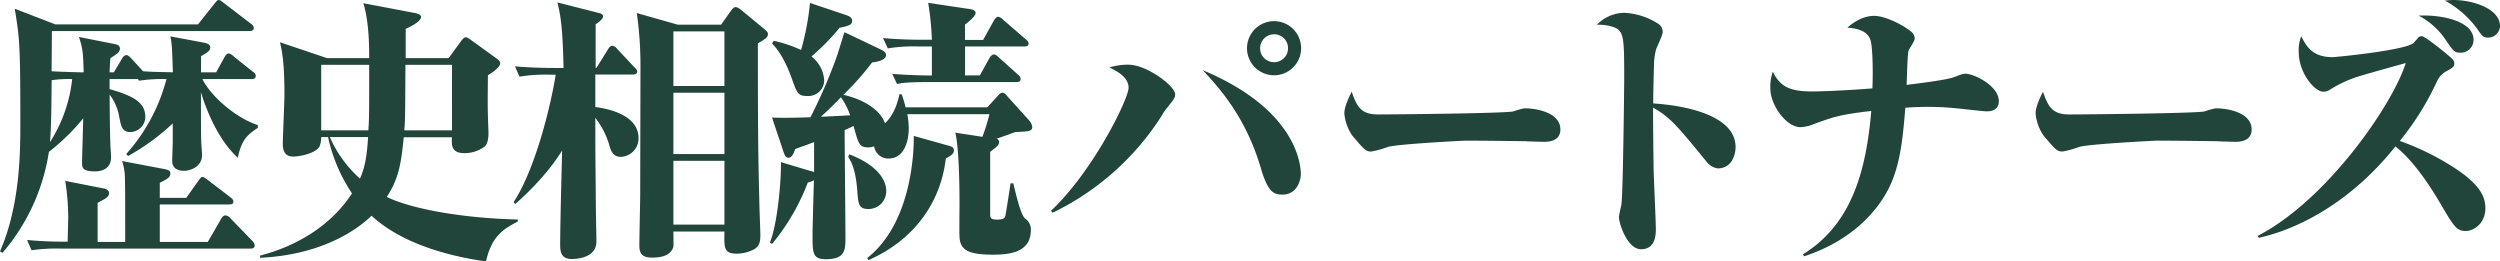
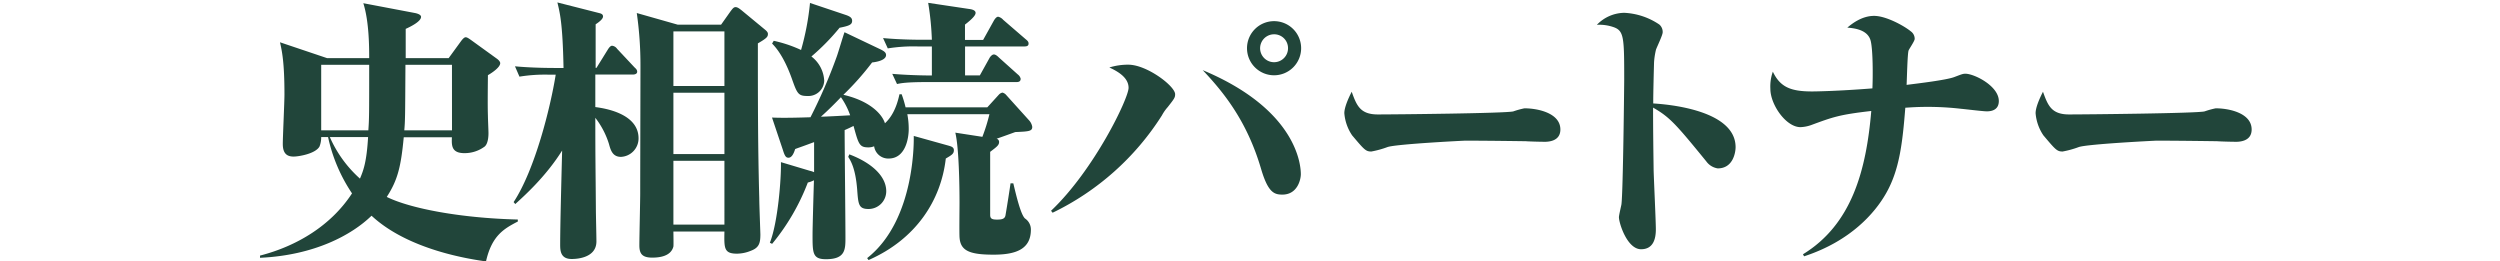
<svg xmlns="http://www.w3.org/2000/svg" viewBox="0 0 677.16 70.81">
  <defs>
    <style>.cls-1{fill:#21453a;}</style>
  </defs>
  <title>main_logo</title>
  <g id="レイヤー_2" data-name="レイヤー 2">
    <g id="main">
      <g id="アセット用ol">
        <path class="cls-1" d="M284.69,57.09c11.63-11,21-30.43,21-33.3s-3.1-4.53-5.21-5.51a17.06,17.06,0,0,1,5.13-.76c5.06,0,12.69,5.82,12.69,8,0,.91-.22,1.21-2,3.48a11.62,11.62,0,0,0-1.58,2.26,72.16,72.16,0,0,1-29.61,26.36Zm67.66-9.89c0,1.28-.83,5.51-5,5.51-2.19,0-3.86-.53-5.74-6.87C337.85,33,331.66,25.22,325.77,19,351.82,29.91,352.35,45.31,352.35,47.2ZM345.1,20.39a7.33,7.33,0,1,1,7.33-7.33A7.33,7.33,0,0,1,345.1,20.39Zm0-11.1a3.78,3.78,0,1,0,3.78,3.77A3.74,3.74,0,0,0,345.1,9.29Z" />
        <path class="cls-1" d="M373.21,31c4.3,0,34.74-.3,36.7-.83a22.63,22.63,0,0,1,3-.83c3.62,0,9.74,1.28,9.74,5.74,0,3.24-3.32,3.39-4.76,3.32-.75,0-3.92-.08-4.6-.15-.23,0-10.12-.15-16.46-.15-.23,0-18.51.9-21,1.73a25.86,25.86,0,0,1-4.38,1.21c-1.51,0-1.89-.45-5.21-4.38a12.48,12.48,0,0,1-2.11-6c0-1.51,1-3.85,2-5.81C367.47,28.62,368.45,31,373.21,31Z" />
        <path class="cls-1" d="M470.11,39.87c0,1.29-.61,5.74-4.83,5.74a4.66,4.66,0,0,1-3.1-1.89c-8.16-10-9.89-12-14.42-14.57,0,6.12.07,11,.15,17,.07,2.57.6,13.75.6,16,0,2.64-.75,5.36-4,5.36-3.78,0-6-7.1-6-8.68,0-.53.6-3,.68-3.48.45-3.47.75-32.85.75-33.9,0-11.41-.07-13.14-2.94-14.12a11.83,11.83,0,0,0-4.46-.61,10.49,10.49,0,0,1,7.4-3.25,18.47,18.47,0,0,1,9.52,3.18,2.65,2.65,0,0,1,.9,2.11c0,.76-1.58,4-1.81,4.68a20,20,0,0,0-.53,3.48c-.07,2.56-.22,8.23-.22,11.1C450.17,28.17,470.11,29.38,470.11,39.87Z" />
        <path class="cls-1" d="M488.36,68.87c13.22-8.08,17.14-22.73,18.5-38.81-8.76,1-10.42,1.66-16.38,3.85a9.73,9.73,0,0,1-2.8.53c-3.93,0-8.15-6.12-8.15-10.35a12,12,0,0,1,.67-4.68c2,4.23,4.91,5.36,10.65,5.36.76,0,6.87-.08,16.32-.83.15-3.47.15-10.35-.46-12.84-.75-3.1-4.53-3.47-6.34-3.62,1-.83,3.77-3.18,7.25-3.18,3.32,0,8.3,2.8,10,4.23a2.46,2.46,0,0,1,1,2c0,.6-1.51,2.72-1.66,3.17-.3.9-.45,7.85-.53,9.29,3-.38,10.73-1.29,12.92-2.12,1.81-.68,2.26-.9,3-.9,2.41,0,9.06,3.32,9.06,7.4,0,2-1.36,2.79-3.25,2.79-1.05,0-5.89-.6-6.87-.68a78.73,78.73,0,0,0-9.21-.53c-2.87,0-4.76.15-6,.23-.76,9.59-1.59,16.84-5.21,23.18-2.95,5.21-9.52,12.92-22.21,17.07Z" />
        <path class="cls-1" d="M560.45,31c4.3,0,34.74-.3,36.7-.83a22.63,22.63,0,0,1,3-.83c3.63,0,9.74,1.28,9.74,5.74,0,3.24-3.32,3.39-4.75,3.32-.76,0-3.93-.08-4.61-.15-.23,0-10.12-.15-16.46-.15-.23,0-18.51.9-21,1.73a25.86,25.86,0,0,1-4.38,1.21c-1.51,0-1.89-.45-5.21-4.38a12.48,12.48,0,0,1-2.11-6c0-1.51,1-3.85,2-5.81C554.71,28.62,555.69,31,560.45,31Z" />
-         <path class="cls-1" d="M611.54,63.89c18.72-9.67,36.55-35.5,40.09-46.82-1.88.53-10.34,2.87-12,3.4a33,33,0,0,0-8.46,3.77,3.47,3.47,0,0,1-1.81.61c-2.42,0-6.72-5.06-6.72-10.8a10.19,10.19,0,0,1,.68-4.23c1.28,2.49,2.87,5.66,8.45,5.66.91,0,19.34-1.81,21.9-3.77.23-.23,1.29-1.44,1.51-1.67a1.12,1.12,0,0,1,.84-.22c.6,0,3.39,2.19,4.3,2.87,4.46,3.55,4.46,3.7,4.46,4.53s-.23,1-2,2a5.66,5.66,0,0,0-2.64,2.72,76.63,76.63,0,0,1-10.12,16.24,70.12,70.12,0,0,1,16.08,8.15c6,4.23,7.1,7.25,7.1,10.12,0,3.7-2.79,6.12-5.36,6.12-2.42,0-3.25-1.36-6.57-7C655,44.78,650.58,41.08,648.84,39.65c-11,13.82-24.69,22-37,24.77ZM670,10.8a3.47,3.47,0,0,1-3.48,3.47c-1.66,0-1.89-.3-3.92-3.24a20.08,20.08,0,0,0-7.48-6.8C661.68,3.93,670,5.81,670,10.8ZM664.62,0c4.84,0,12.54,2.19,12.54,7.1A3.22,3.22,0,0,1,674,10.19c-1.36,0-1.66-.37-3.25-2.71A26.88,26.88,0,0,0,662.21.15C663.19.08,663.79,0,664.62,0Z" />
-         <path class="cls-1" d="M64.43,42.72c-6.5-5.82-9.67-16.62-10-17.75,0,9.06,0,10,.07,13.14,0,.6.23,3.32.23,3.93,0,2.87-2.79,4.23-5,4.23-.9,0-3.09-.31-3.09-2.65,0-.83.15-4.38.15-5.13V33.43a60.79,60.79,0,0,1-12.09,8.83l-.52-.53A48.88,48.88,0,0,0,45.09,21.42a42.41,42.41,0,0,0-7.48.45l-.22-.45H29.68v2.71c6.5,1.89,9.67,3.63,9.67,7.48a4.12,4.12,0,0,1-4.08,4.16c-2.19,0-2.49-1.59-3-4.23a13.16,13.16,0,0,0-2.57-5.89c0,3.55.08,11,.23,14.35.08.9.15,2,.15,2.64,0,2.64-1.89,3.78-4.38,3.78-3.32,0-3.47-1-3.47-2.27,0-2,.3-10.35.3-12.08a57.1,57.1,0,0,1-9.29,9.06A54.36,54.36,0,0,1,.68,68.47L0,68.09c5.51-12.61,5.51-27.19,5.51-35C5.51,12,5.29,10.31,4,2.38L15,6.61H53.63L58.08,1c.53-.6.76-1,1.14-1s.68.23,1.43.83L68,6.46a1.42,1.42,0,0,1,.75,1.13c0,.68-.68.83-1.21.83H14.05c0,1.29,0,2.27-.08,10.88,2.27.15,7.78.3,8.69.3-.15-5.44-.23-6.42-1.28-9.59l9.51,1.89c.83.15,1.59.38,1.59,1.28s-.76,1.44-2.57,2.57c-.15,1.44-.15,2.12-.23,3.85h1.14l2.26-3.77a1.59,1.59,0,0,1,1.14-.91c.37,0,.75.3,1.28.83l3.25,3.55c2.41.23,7.63.23,8.08.3-.23-6.72-.23-7.47-.68-9.74l8.91,1.66c1.21.23,1.89.53,1.89,1.36s-.6,1.21-2.49,2.34V19.6h4.08l2.34-4.23c.38-.6.68-.9,1-.9a2.58,2.58,0,0,1,1.43.83l5.22,4.15a1.42,1.42,0,0,1,.75,1.13c0,.68-.6.84-1.13.84H54.84c2,4.3,8.83,10.49,15,12.46v.75C67.45,36.22,65.41,37.58,64.43,42.72ZM67.9,67.34H16.69a46.52,46.52,0,0,0-8.15.45L7.33,65a104.19,104.19,0,0,0,11,.45c0-.91.15-5.66.15-6.72A64,64,0,0,0,17.67,49l10.2,2c.91.15,1.66.53,1.66,1.28,0,1-.83,1.51-3.09,2.65V65.53h7.47c0-12.24,0-14.73-.07-17.15a15.49,15.49,0,0,0-.76-4.76l11.18,2.12c1.13.22,1.89.37,1.89,1.28s-.6,1.36-2.87,2.49v4.08h7.17l3.33-4.68c.45-.61.75-1,1.06-1s.68.3,1.43.83l6.12,4.68c.3.23.83.68.83,1.13,0,.61-.3.83-1.13.83H43.28V65.53h13l3.63-6.27c.3-.53.68-.91,1.13-.91a1.93,1.93,0,0,1,1.36.76l6,6.19A2.19,2.19,0,0,1,69,66.51C69,67,68.58,67.34,67.9,67.34ZM14,21.72c-.07,5.29-.07,12-.45,16.77a39.52,39.52,0,0,0,6-17.07A33,33,0,0,0,14,21.72Z" />
        <path class="cls-1" d="M131.64,70.81c-4.15-.6-20.92-3-31-12.38-5.36,5.21-15.48,10.72-30.21,11.4v-.6c10-2.57,19.26-8.16,24.92-16.85a44.05,44.05,0,0,1-6.49-15.25H87a6.76,6.76,0,0,1-.46,2.56c-1.13,2-5.74,2.72-7,2.72-1.66,0-2.94-.68-2.94-3.4,0-2,.45-11.33.45-13.44,0-8.76-.68-11.78-1.21-14.12l12.77,4.3H100C100,13,100,5.86,98.41.87l13.9,2.64c.45.08,1.74.38,1.74,1.06,0,1.21-2.65,2.57-4.16,3.25v7.93h11.63l3.25-4.46c.38-.52.91-1.2,1.36-1.2s1,.45,1.36.68l7,5.06c.45.3,1,.83,1,1.28,0,1.06-2,2.49-3.33,3.25-.07,6.34-.07,8.91,0,11,0,.76.15,4,.15,4.68,0,.46,0,2.72-1,3.63a9.08,9.08,0,0,1-5.51,1.81c-3.55,0-3.48-2.11-3.4-4.3H109.36c-.75,8-1.66,11.63-4.6,16.16,6.26,3.1,19.86,5.74,35.5,6.12V60C136.63,61.9,133.23,63.71,131.64,70.81ZM87,17.56V35.31H99.77c.23-3.17.23-4,.23-17.75Zm2.34,19.57A32.63,32.63,0,0,0,97.5,48.38c1-2.34,1.82-4.68,2.2-11.25Zm33.08-19.57H109.82c-.08,14.58-.08,15-.31,17.75h12.92Z" />
        <path class="cls-1" d="M168.2,42.49c-2.27,0-2.8-1.81-3.25-3.48a22.28,22.28,0,0,0-3.7-7.1c0,11.79.07,13.07.15,24.48,0,1.43.15,7.7.15,9,0,4.76-6,4.76-6.72,4.76-3.1,0-3.1-2.41-3.1-4,0-5.14.38-19.41.53-25.38-4.53,7.25-10.57,12.54-12.69,14.5l-.45-.53c5.81-8.83,10-25.75,11.4-34.51h-1.66a43.2,43.2,0,0,0-8.16.53l-1.21-2.8c4.69.45,10,.45,10.73.45h2.42c-.23-12.16-1-14.95-1.66-17.75l11,2.8c.53.15,1.36.23,1.36,1,0,.53-.61,1.21-2,2.12V18.39h.22l3.1-5c.38-.6.76-1,1.13-1a1.91,1.91,0,0,1,1.36.83l4.69,5c.3.31.75.61.75,1.21s-.68.76-1.13.76H161.25V29c2.34.31,11.71,1.67,11.71,8.46A5,5,0,0,1,168.2,42.49Zm37.08-30.74c0,15.93,0,28,.38,42,0,1.51.3,9.44.3,9.75,0,2.41-.38,3.62-2.64,4.45a10.14,10.14,0,0,1-3.7.76c-3.55,0-3.48-1.51-3.4-6H182.4c0,.52.07,3.7,0,4.07-.68,2.65-3.78,3-5.74,3-2.8,0-3.48-1.14-3.48-3.33s.23-12.08.23-14.05c0-6,.07-30.13.07-34.59a99.29,99.29,0,0,0-1-14.28L183.6,6.69h11.71l2.57-3.63c.53-.68.83-1.13,1.36-1.13s1,.38,1.59.83l6.49,5.36c.53.46.68.76.68,1.06C208,9.94,207.77,10.31,205.28,11.75ZM196.22,8.5H182.4V23.3h13.82Zm0,16.62H182.4V41.73h13.82Zm0,18.43H182.4V60.84h13.82Z" />
        <path class="cls-1" d="M275,35.77c-1.66.6-3.1,1.13-5.06,1.81a.88.88,0,0,1,.68.83c0,.91-.53,1.28-2.42,2.72V58.2c0,1.06.53,1.28,1.89,1.28s2.12-.22,2.27-1.21c.53-3.09,1.13-7,1.36-8.61h.75c.76,3.18,2,8.46,3.17,9.52a3.59,3.59,0,0,1,1.59,3c0,5.21-3.85,6.8-10.12,6.8-6.65,0-9-1.13-9.21-4.76-.08-1.36,0-7.85,0-9.29,0-4.76-.16-15-1.14-19l7.33,1.13A47.27,47.27,0,0,0,268,30.93H245.76a21.16,21.16,0,0,1,.38,4.08c0,2.19-.76,7.93-5.44,7.93a3.85,3.85,0,0,1-3.93-3.32,3.89,3.89,0,0,1-1.58.3c-2.42,0-2.65-.91-4-5.81-.9.45-1.36.67-2.41,1.13,0,4.15.22,24.47.22,29.08,0,3.25,0,5.89-5.28,5.89-3.63,0-3.63-1.66-3.63-6.65,0-2.11.3-12.46.38-14.73a7.14,7.14,0,0,1-1.66.61,59.11,59.11,0,0,1-9.67,16.61l-.61-.3c2.19-5.51,3.1-17.45,3-21.83l7.85,2.35a5.35,5.35,0,0,1,1.13.37V38.49c-3.4,1.28-3.77,1.36-5.13,1.88-.38,1.21-.91,2.35-1.82,2.35-.68,0-1-.46-1.51-2.12l-2.94-8.76c3.25.15,7.93,0,10.42-.08a140.74,140.74,0,0,0,7.1-16.39c.38-1,1.74-5.66,2.12-6.64l9.51,4.53c1.29.6,1.74,1,1.74,1.66,0,1.06-1.51,1.74-3.78,2a75.58,75.58,0,0,1-7.78,8.76c6.95,1.59,10.43,5.06,11.26,7.71,1.66-1.52,3.1-3.93,3.93-7.86h.6a31.86,31.86,0,0,1,1.06,3.55h22.13l3.1-3.4a1.85,1.85,0,0,1,1-.6,2,2,0,0,1,1.05.68l6.2,6.87a3.35,3.35,0,0,1,.83,1.74C279.6,35.54,278.69,35.62,275,35.77ZM227.41,7.52a60.27,60.27,0,0,1-7.63,7.78,8.79,8.79,0,0,1,3.47,6.57A4.29,4.29,0,0,1,218.72,26c-2.49,0-2.79-.6-4.23-4.68-1.21-3.4-3-7.18-5.36-9.52l.45-.75a35.31,35.31,0,0,1,7.4,2.49A70.75,70.75,0,0,0,219.4.8l9.9,3.32c1,.38,1.51.75,1.51,1.51C230.81,6.69,230,7,227.41,7.52Zm.37,18.81c-1.36,1.43-3.62,3.7-5.43,5.28,1.05,0,6.64-.3,7.93-.38A19.91,19.91,0,0,0,227.78,26.33Zm7.48,30.28c-2.72,0-2.79-1.28-3.09-5.36-.46-5.66-1.74-7.7-2.42-8.76l.3-.68c6,2.27,10,5.89,10,10A4.8,4.8,0,0,1,235.26,56.61Zm20.92-13.67c-1.28,11.26-8,21.83-20.92,27.5l-.38-.53c13.37-10.5,12.62-33,12.62-33.09L257,39.47c.76.22,1.37.45,1.37,1.21C258.38,41.66,257.77,42,256.18,42.94Zm21.3-30.36H261.4v7.85h4L268,15.75c.15-.3.68-1,1.21-1s1.13.6,1.36.83l5.14,4.61a2,2,0,0,1,.75,1.13c0,.76-.53.91-1.13.91H251.12c-5.59,0-7.1.3-8.15.53L241.68,20c5,.45,10.58.45,10.73.45V12.58h-3.78a44.1,44.1,0,0,0-8.16.53l-1.28-2.8c4.76.46,10.05.46,10.8.46h2.42a77.37,77.37,0,0,0-1-10l11.1,1.66c1.21.15,1.74.53,1.74,1.06s-.53,1.36-2.87,3.17v4.16h4.91l2.94-5.29c.15-.23.61-1,1.13-1a2.56,2.56,0,0,1,1.36.83l6.12,5.28c.68.53.76.84.76,1.14C278.62,12.5,278,12.58,277.48,12.58Z" />
      </g>
    </g>
  </g>
</svg>